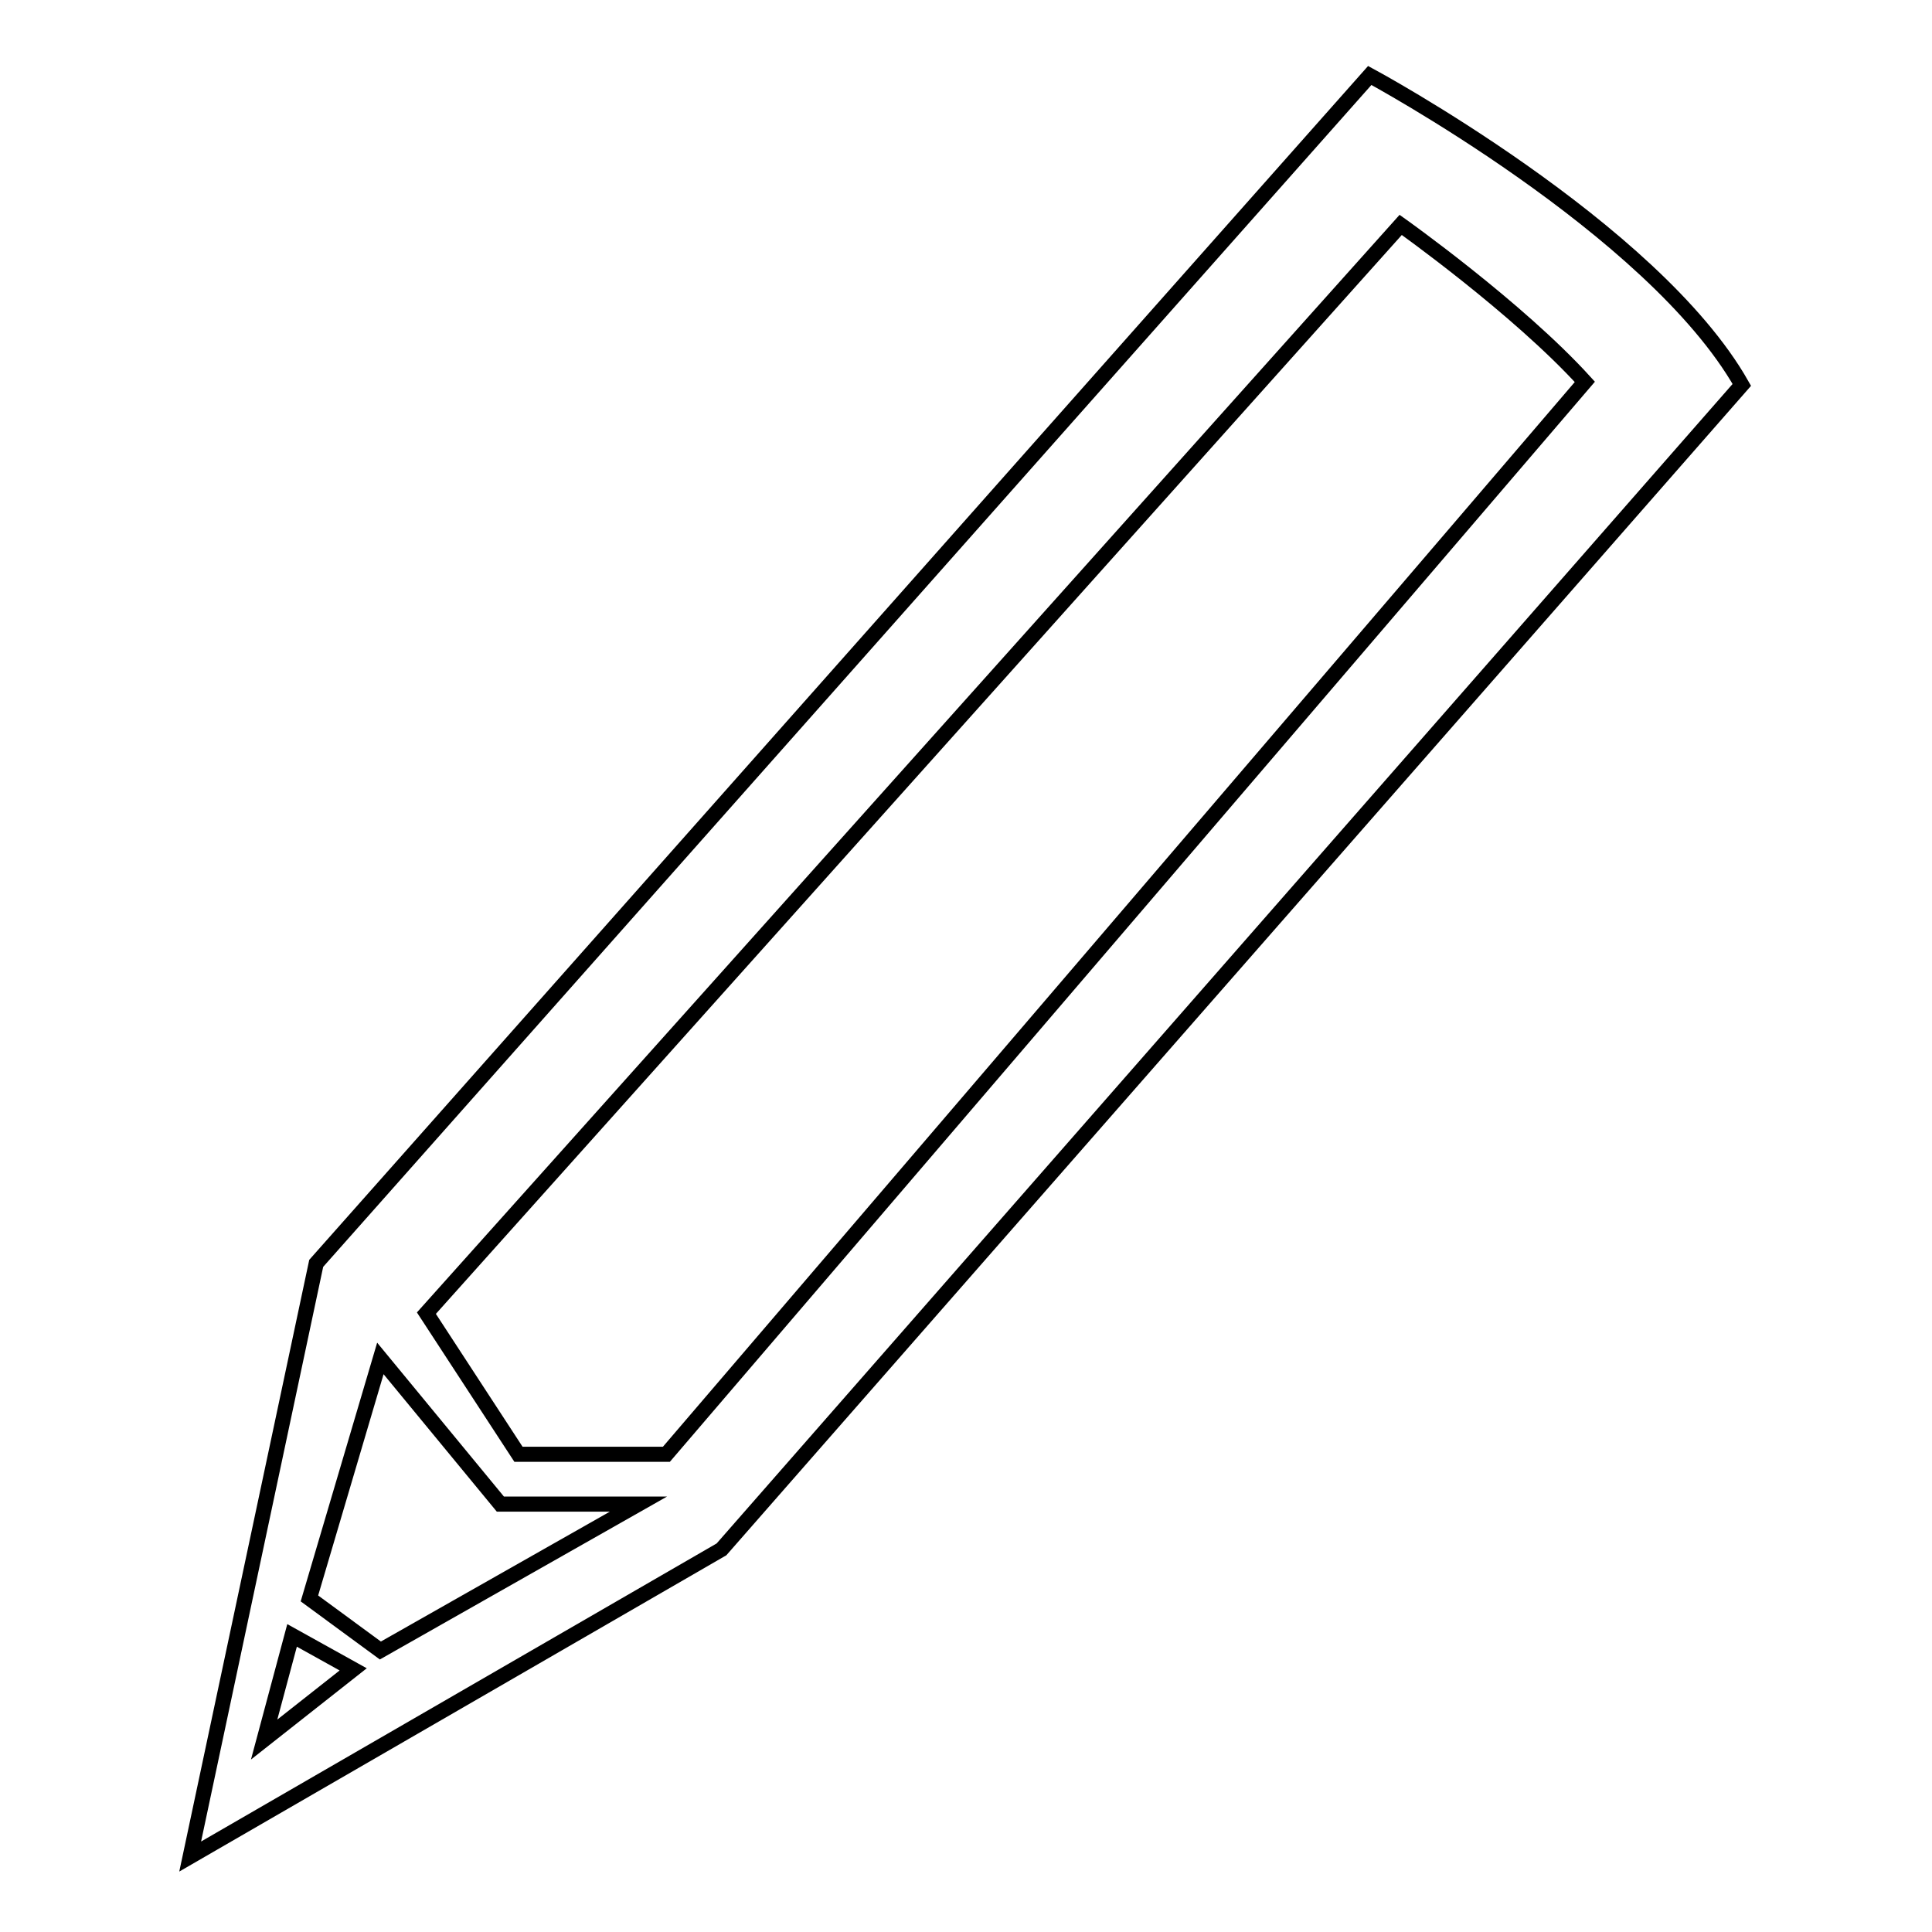
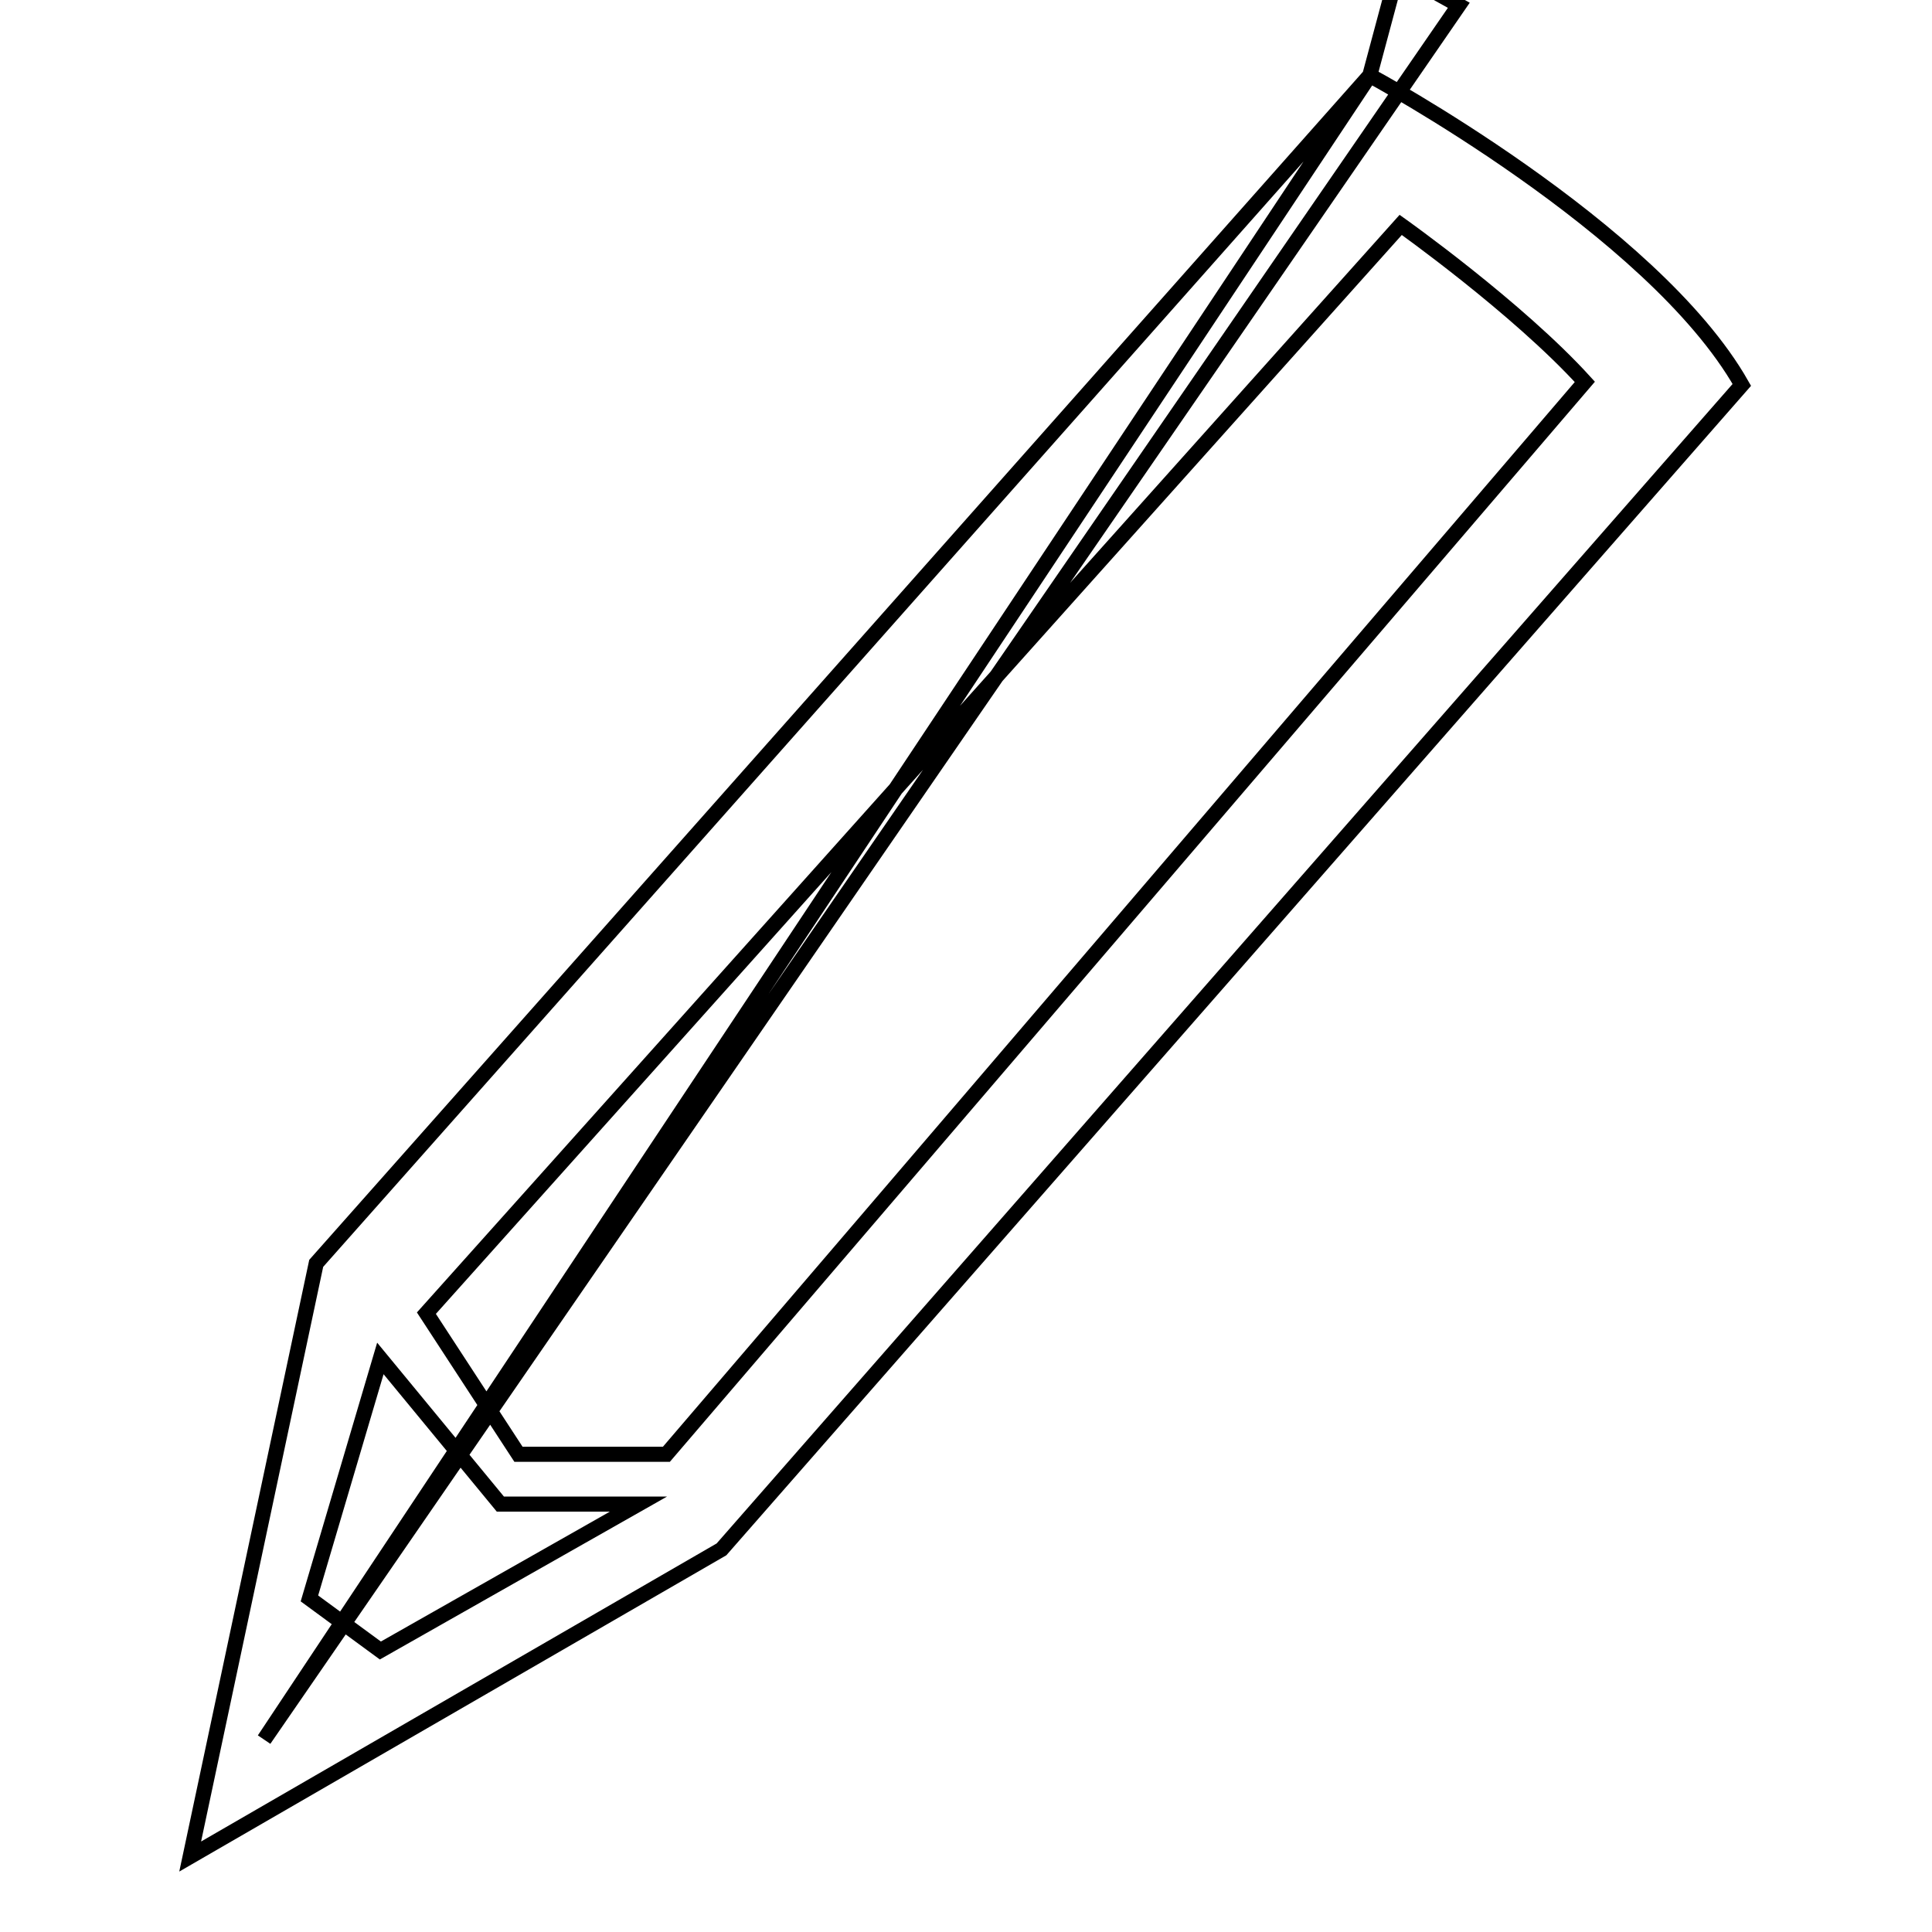
<svg xmlns="http://www.w3.org/2000/svg" version="1.1" x="0px" y="0px" viewBox="0 0 256 256" enable-background="new 0 0 256 256" xml:space="preserve">
  <g>
-     <path stroke-width="2" fill-opacity="0" stroke="#000000" d="M181.5,10L41.9,167.4L25.2,246l70.4-40.7L230.8,51C219,30.2,181.5,10,181.5,10z M35,230.5l3.7-13.8l8.1,4.5 L35,230.5z M50.4,218.7l-9.4-6.9l9.4-31.8l15.9,19.3h18.3L50.4,218.7z M88.3,192.7H68.7l-12.2-18.7L185.6,29.8 c0,0,15.5,11,24.4,20.8L88.3,192.7z" />
+     <path stroke-width="2" fill-opacity="0" stroke="#000000" d="M181.5,10L41.9,167.4L25.2,246l70.4-40.7L230.8,51C219,30.2,181.5,10,181.5,10z l3.7-13.8l8.1,4.5 L35,230.5z M50.4,218.7l-9.4-6.9l9.4-31.8l15.9,19.3h18.3L50.4,218.7z M88.3,192.7H68.7l-12.2-18.7L185.6,29.8 c0,0,15.5,11,24.4,20.8L88.3,192.7z" />
  </g>
</svg>